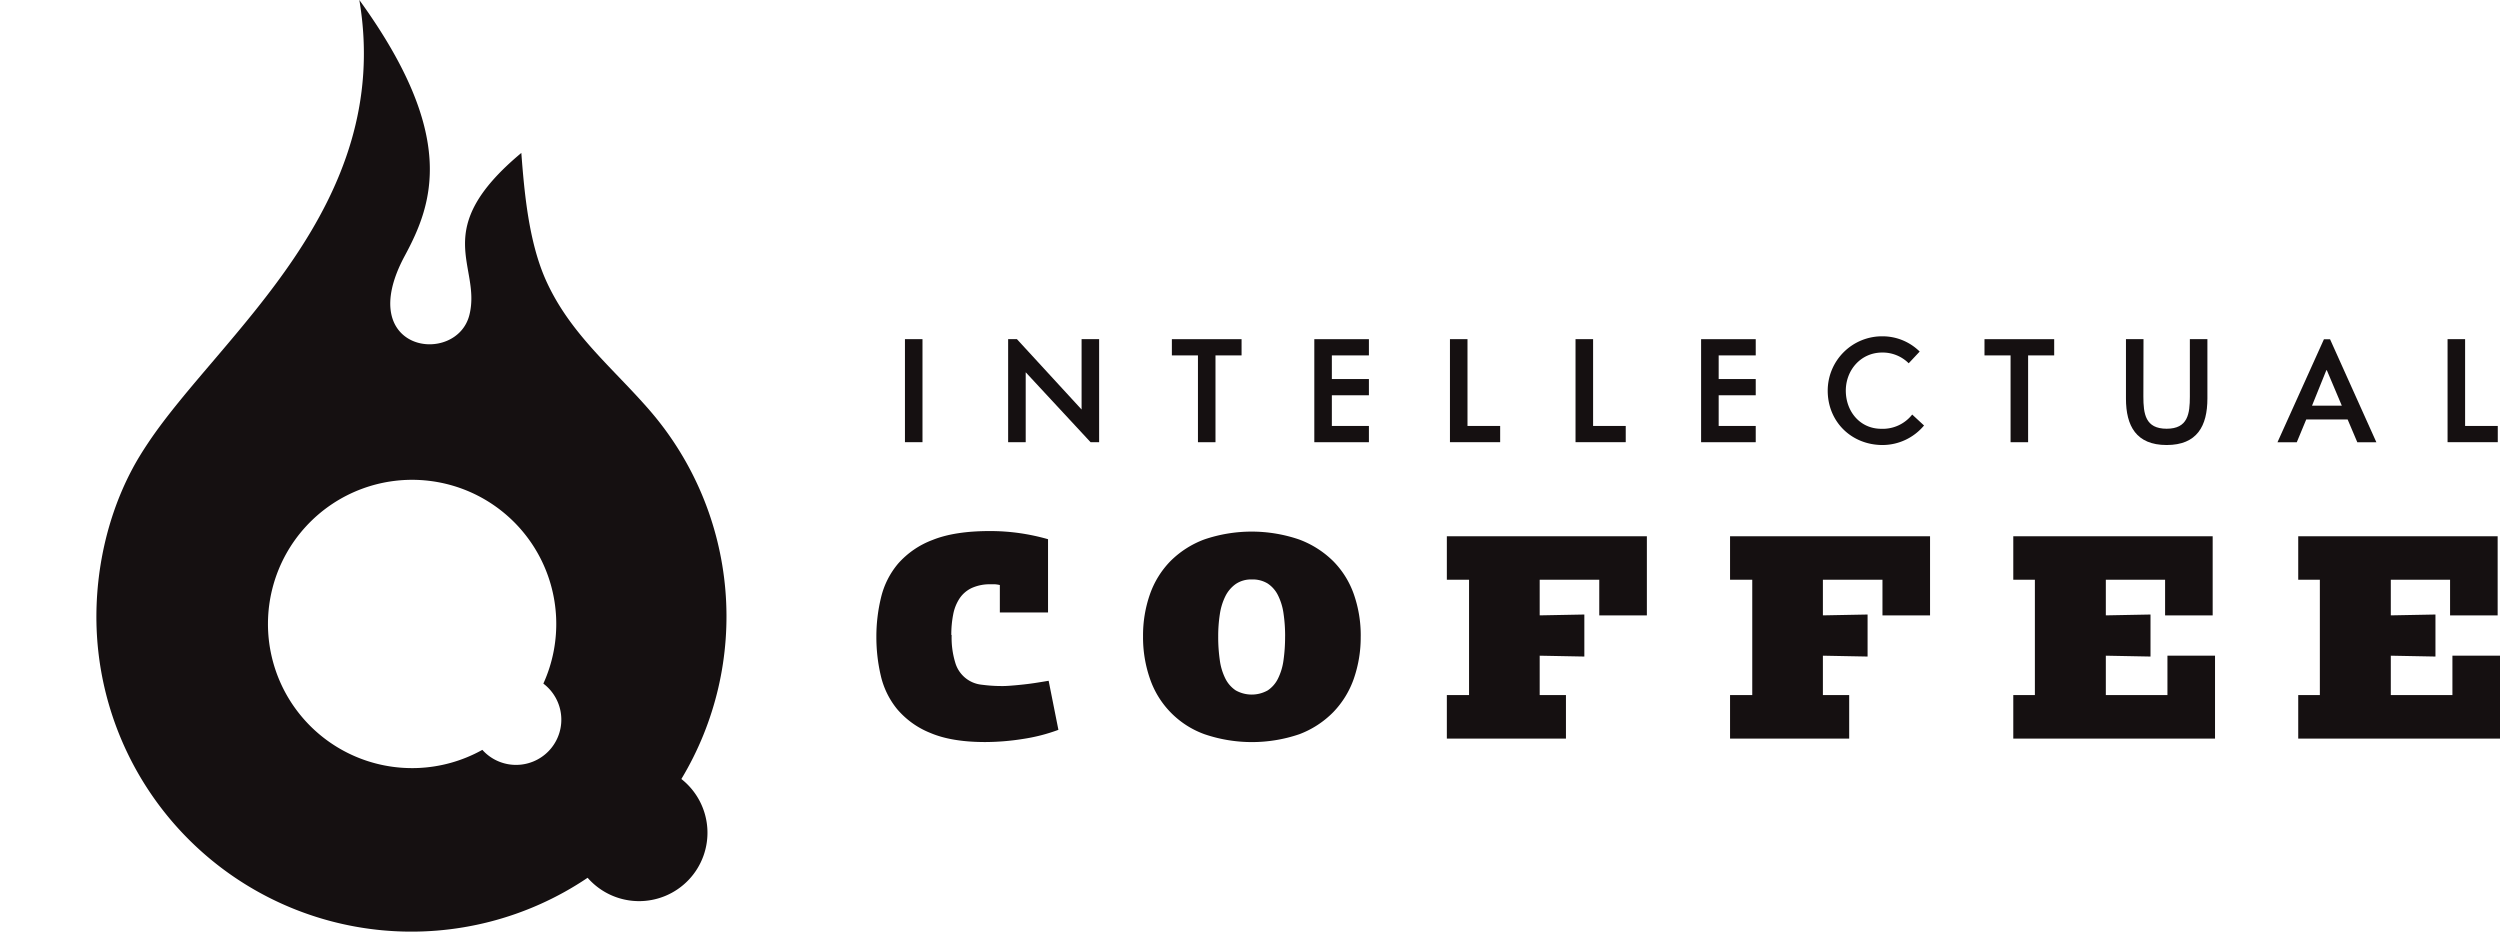
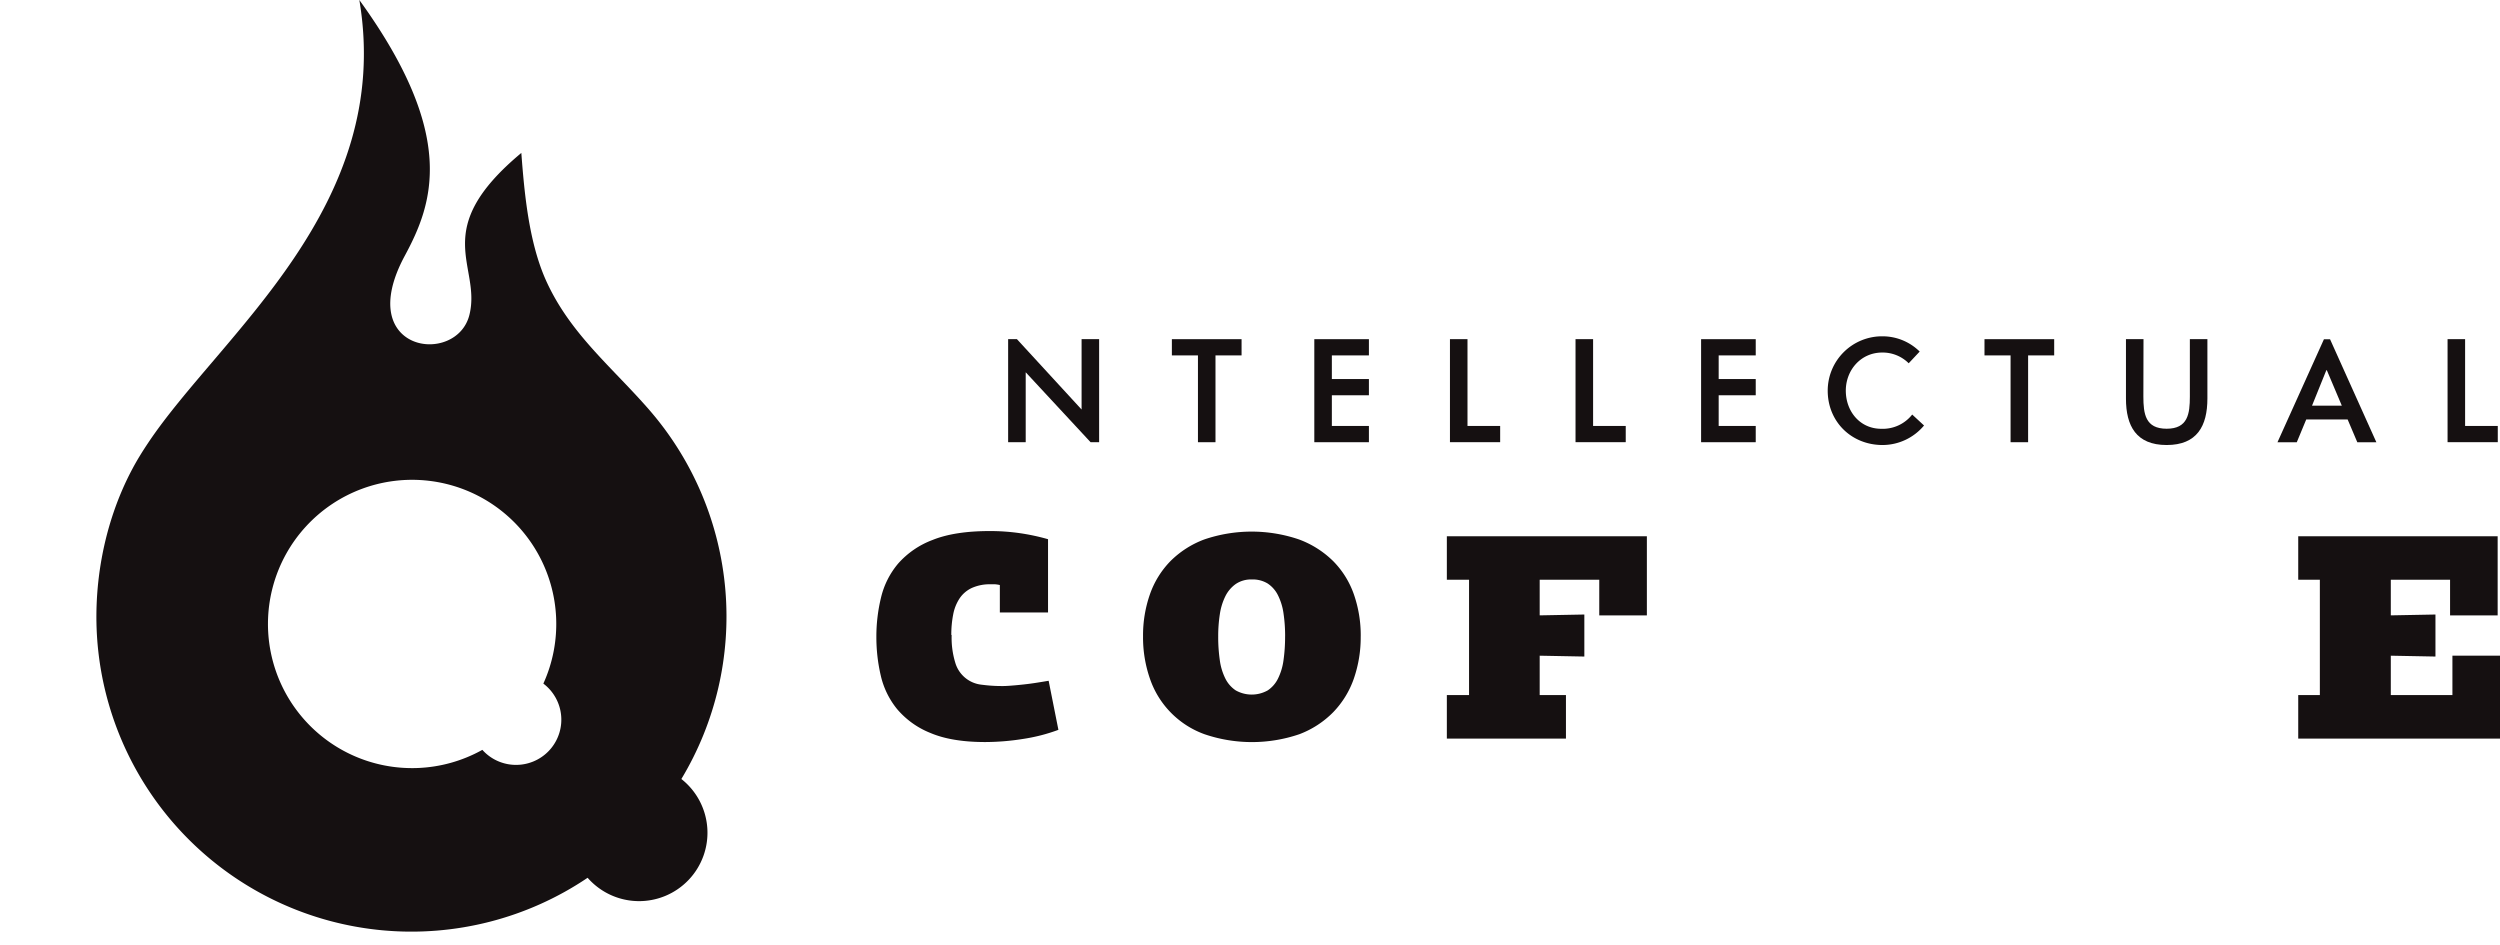
<svg xmlns="http://www.w3.org/2000/svg" viewBox="0 0 819.63 309.7">
  <defs>
    <style>.cls-1{fill:#fff;}.cls-2{fill:#151011;}</style>
  </defs>
  <title>Ресурс 5</title>
  <g id="Слой_2" data-name="Слой 2">
    <g id="Layer_1" data-name="Layer 1">
      <rect class="cls-1" width="819.63" height="309.7" />
      <path class="cls-2" d="M312,208.17a28,28,0,0,0,1.19,9.1,10.09,10.09,0,0,0,8.71,7.22,50.66,50.66,0,0,0,6.94.43q1.06,0,2.87-.15c1.22-.09,2.54-.22,4-.38s2.87-.35,4.31-.58,2.7-.43,3.78-.62L347,239.28a57.82,57.82,0,0,1-11.72,3,79.79,79.79,0,0,1-12.3,1q-11,0-18-3a27.75,27.75,0,0,1-10.86-7.8,26.84,26.84,0,0,1-5.36-11,55.43,55.43,0,0,1-1.44-12.59,54.24,54.24,0,0,1,1.53-13,26.87,26.87,0,0,1,5.6-11.11,28.3,28.3,0,0,1,11.29-7.75q7.23-2.92,18.72-2.92a68.42,68.42,0,0,1,9.76.67,70.37,70.37,0,0,1,9.38,2V200.8h-15.8v-9a11.12,11.12,0,0,0-1.53-.24c-.45,0-.93,0-1.43,0a14.35,14.35,0,0,0-6.22,1.2,9.83,9.83,0,0,0-4,3.4,14.32,14.32,0,0,0-2.11,5.27,33.88,33.88,0,0,0-.62,6.79" />
      <path class="cls-2" d="M446.11,208.65a41.33,41.33,0,0,1-2.25,13.83,29.94,29.94,0,0,1-6.75,11A30.82,30.82,0,0,1,426,240.71a48.11,48.11,0,0,1-31.11,0A29.47,29.47,0,0,1,377,222.48a41.22,41.22,0,0,1-2.25-13.83A40.81,40.81,0,0,1,377,194.86a29.49,29.49,0,0,1,6.7-10.86,31.05,31.05,0,0,1,11.1-7.13,48.11,48.11,0,0,1,31.11,0A31.51,31.51,0,0,1,437.12,184a29.12,29.12,0,0,1,6.75,10.86,40.92,40.92,0,0,1,2.25,13.79m-24.79,0a50.33,50.33,0,0,0-.53-7.56,19.16,19.16,0,0,0-1.82-5.94,9.88,9.88,0,0,0-3.35-3.83,9.37,9.37,0,0,0-5.22-1.34,8.9,8.9,0,0,0-5.27,1.49,10.79,10.79,0,0,0-3.4,4,19.76,19.76,0,0,0-1.82,5.94,47.19,47.19,0,0,0-.53,7.22,53.59,53.59,0,0,0,.53,7.85,19.3,19.3,0,0,0,1.82,6,10.05,10.05,0,0,0,3.4,3.87,10.73,10.73,0,0,0,10.48,0,9.87,9.87,0,0,0,3.35-3.83,19.18,19.18,0,0,0,1.82-6,54.45,54.45,0,0,0,.53-7.95" />
      <polygon class="cls-2" points="474.35 242.15 474.35 227.88 481.63 227.88 481.63 190.07 474.35 190.07 474.35 175.81 539.93 175.81 539.93 201.75 524.32 201.75 524.32 190.07 504.79 190.07 504.79 201.75 519.43 201.47 519.43 215.25 504.79 214.97 504.79 227.88 513.4 227.88 513.4 242.15 474.35 242.15" />
-       <polygon class="cls-2" points="567.2 242.15 567.2 227.88 574.48 227.88 574.48 190.07 567.2 190.07 567.2 175.81 632.77 175.81 632.77 201.75 617.17 201.75 617.17 190.07 597.64 190.07 597.64 201.75 612.29 201.47 612.29 215.25 597.64 214.97 597.64 227.88 606.26 227.88 606.26 242.15 567.2 242.15" />
-       <polygon class="cls-2" points="660.06 242.15 660.06 227.88 667.14 227.88 667.14 190.07 660.06 190.07 660.06 175.81 725.43 175.81 725.43 201.75 709.83 201.75 709.83 190.07 690.4 190.07 690.4 201.75 705.05 201.47 705.05 215.25 690.4 214.97 690.4 227.88 710.6 227.88 710.6 214.97 726.2 214.97 726.2 242.15 660.06 242.15" />
      <polygon class="cls-2" points="753.48 242.15 753.48 227.88 760.57 227.88 760.57 190.07 753.48 190.07 753.48 175.81 818.86 175.81 818.86 201.75 803.26 201.75 803.26 190.07 783.83 190.07 783.83 201.75 798.47 201.47 798.47 215.25 783.83 214.97 783.83 227.88 804.03 227.88 804.03 214.97 819.63 214.97 819.63 242.15 753.48 242.15" />
-       <rect class="cls-2" x="296.69" y="111.19" width="5.75" height="33.78" />
      <polygon class="cls-2" points="333.4 111.19 354.6 134.26 354.6 111.19 360.35 111.19 360.35 144.97 357.54 144.97 336.28 122.05 336.28 144.97 330.52 144.97 330.52 111.19 333.4 111.19" />
      <polygon class="cls-2" points="398.5 144.98 392.75 144.98 392.75 116.52 384.2 116.52 384.2 111.2 407.05 111.2 407.05 116.52 398.5 116.52 398.5 144.98" />
      <polygon class="cls-2" points="430.9 144.98 430.9 111.2 448.8 111.2 448.8 116.52 436.65 116.52 436.65 124.27 448.8 124.27 448.8 129.59 436.65 129.59 436.65 139.65 448.8 139.65 448.8 144.98 430.9 144.98" />
      <polygon class="cls-2" points="491.83 139.65 491.83 144.97 475.37 144.97 475.37 111.19 481.12 111.19 481.12 139.65 491.83 139.65" />
      <polygon class="cls-2" points="533 139.65 533 144.97 516.54 144.97 516.54 111.19 522.3 111.19 522.3 139.65 533 139.65" />
      <polygon class="cls-2" points="557.71 144.98 557.71 111.2 575.62 111.2 575.62 116.52 563.47 116.52 563.47 124.27 575.62 124.27 575.62 129.59 563.47 129.59 563.47 139.65 575.62 139.65 575.62 144.98 557.71 144.98" />
      <path class="cls-2" d="M625.77,119.1a12.09,12.09,0,0,0-8.69-3.52c-7,0-11.93,5.75-11.93,12.5s4.6,12.5,11.64,12.5a12.26,12.26,0,0,0,10.13-4.67l3.88,3.59a17.77,17.77,0,0,1-13.58,6.4c-10.2,0-18-7.62-18-17.82a17.82,17.82,0,0,1,18-17.82,17.32,17.32,0,0,1,12.15,5Z" />
      <polygon class="cls-2" points="664.92 144.98 659.17 144.98 659.17 116.52 650.62 116.52 650.62 111.2 673.47 111.2 673.47 116.52 664.92 116.52 664.92 144.98" />
      <path class="cls-2" d="M702.71,130c0,5.68.64,10.56,7.62,10.56s7.62-4.89,7.62-10.56V111.19h5.75v19.47c0,9-3.38,15.24-13.36,15.24S697,139.65,697,130.67V111.19h5.75Z" />
      <path class="cls-2" d="M753,145h-6.33l15.24-33.78h2L779.1,145h-6.25l-3.17-7.47H756.1Zm9.85-23.64h-.15L758,133h9.77Z" />
      <polygon class="cls-2" points="818.9 139.65 818.9 144.97 802.44 144.97 802.44 111.19 808.19 111.19 808.19 139.65 818.9 139.65" />
      <path class="cls-2" d="M223.38,255.41a103.3,103.3,0,0,0-10.2-120.66c-12.21-14.15-26.34-25.25-34.26-43-5.53-12.45-7-28.31-8-41.61-30.49,25.4-13.06,36.84-17,53-4.09,17-38.33,12.46-21.21-19.28C142,66.65,150,44.45,117.81,0c11.4,67.7-45.48,109.67-69.18,145.11-1.86,2.78-3.65,5.64-5.23,8.62-9.6,18-13.35,39.59-11.21,59.45a103.29,103.29,0,0,0,160.46,74.6,22.42,22.42,0,1,0,30.74-32.38m-53-4.68a14.79,14.79,0,0,1-12.25-4.88,47.26,47.26,0,1,1,20-21.72,14.82,14.82,0,0,1-7.72,26.6" />
    </g>
  </g>
</svg>